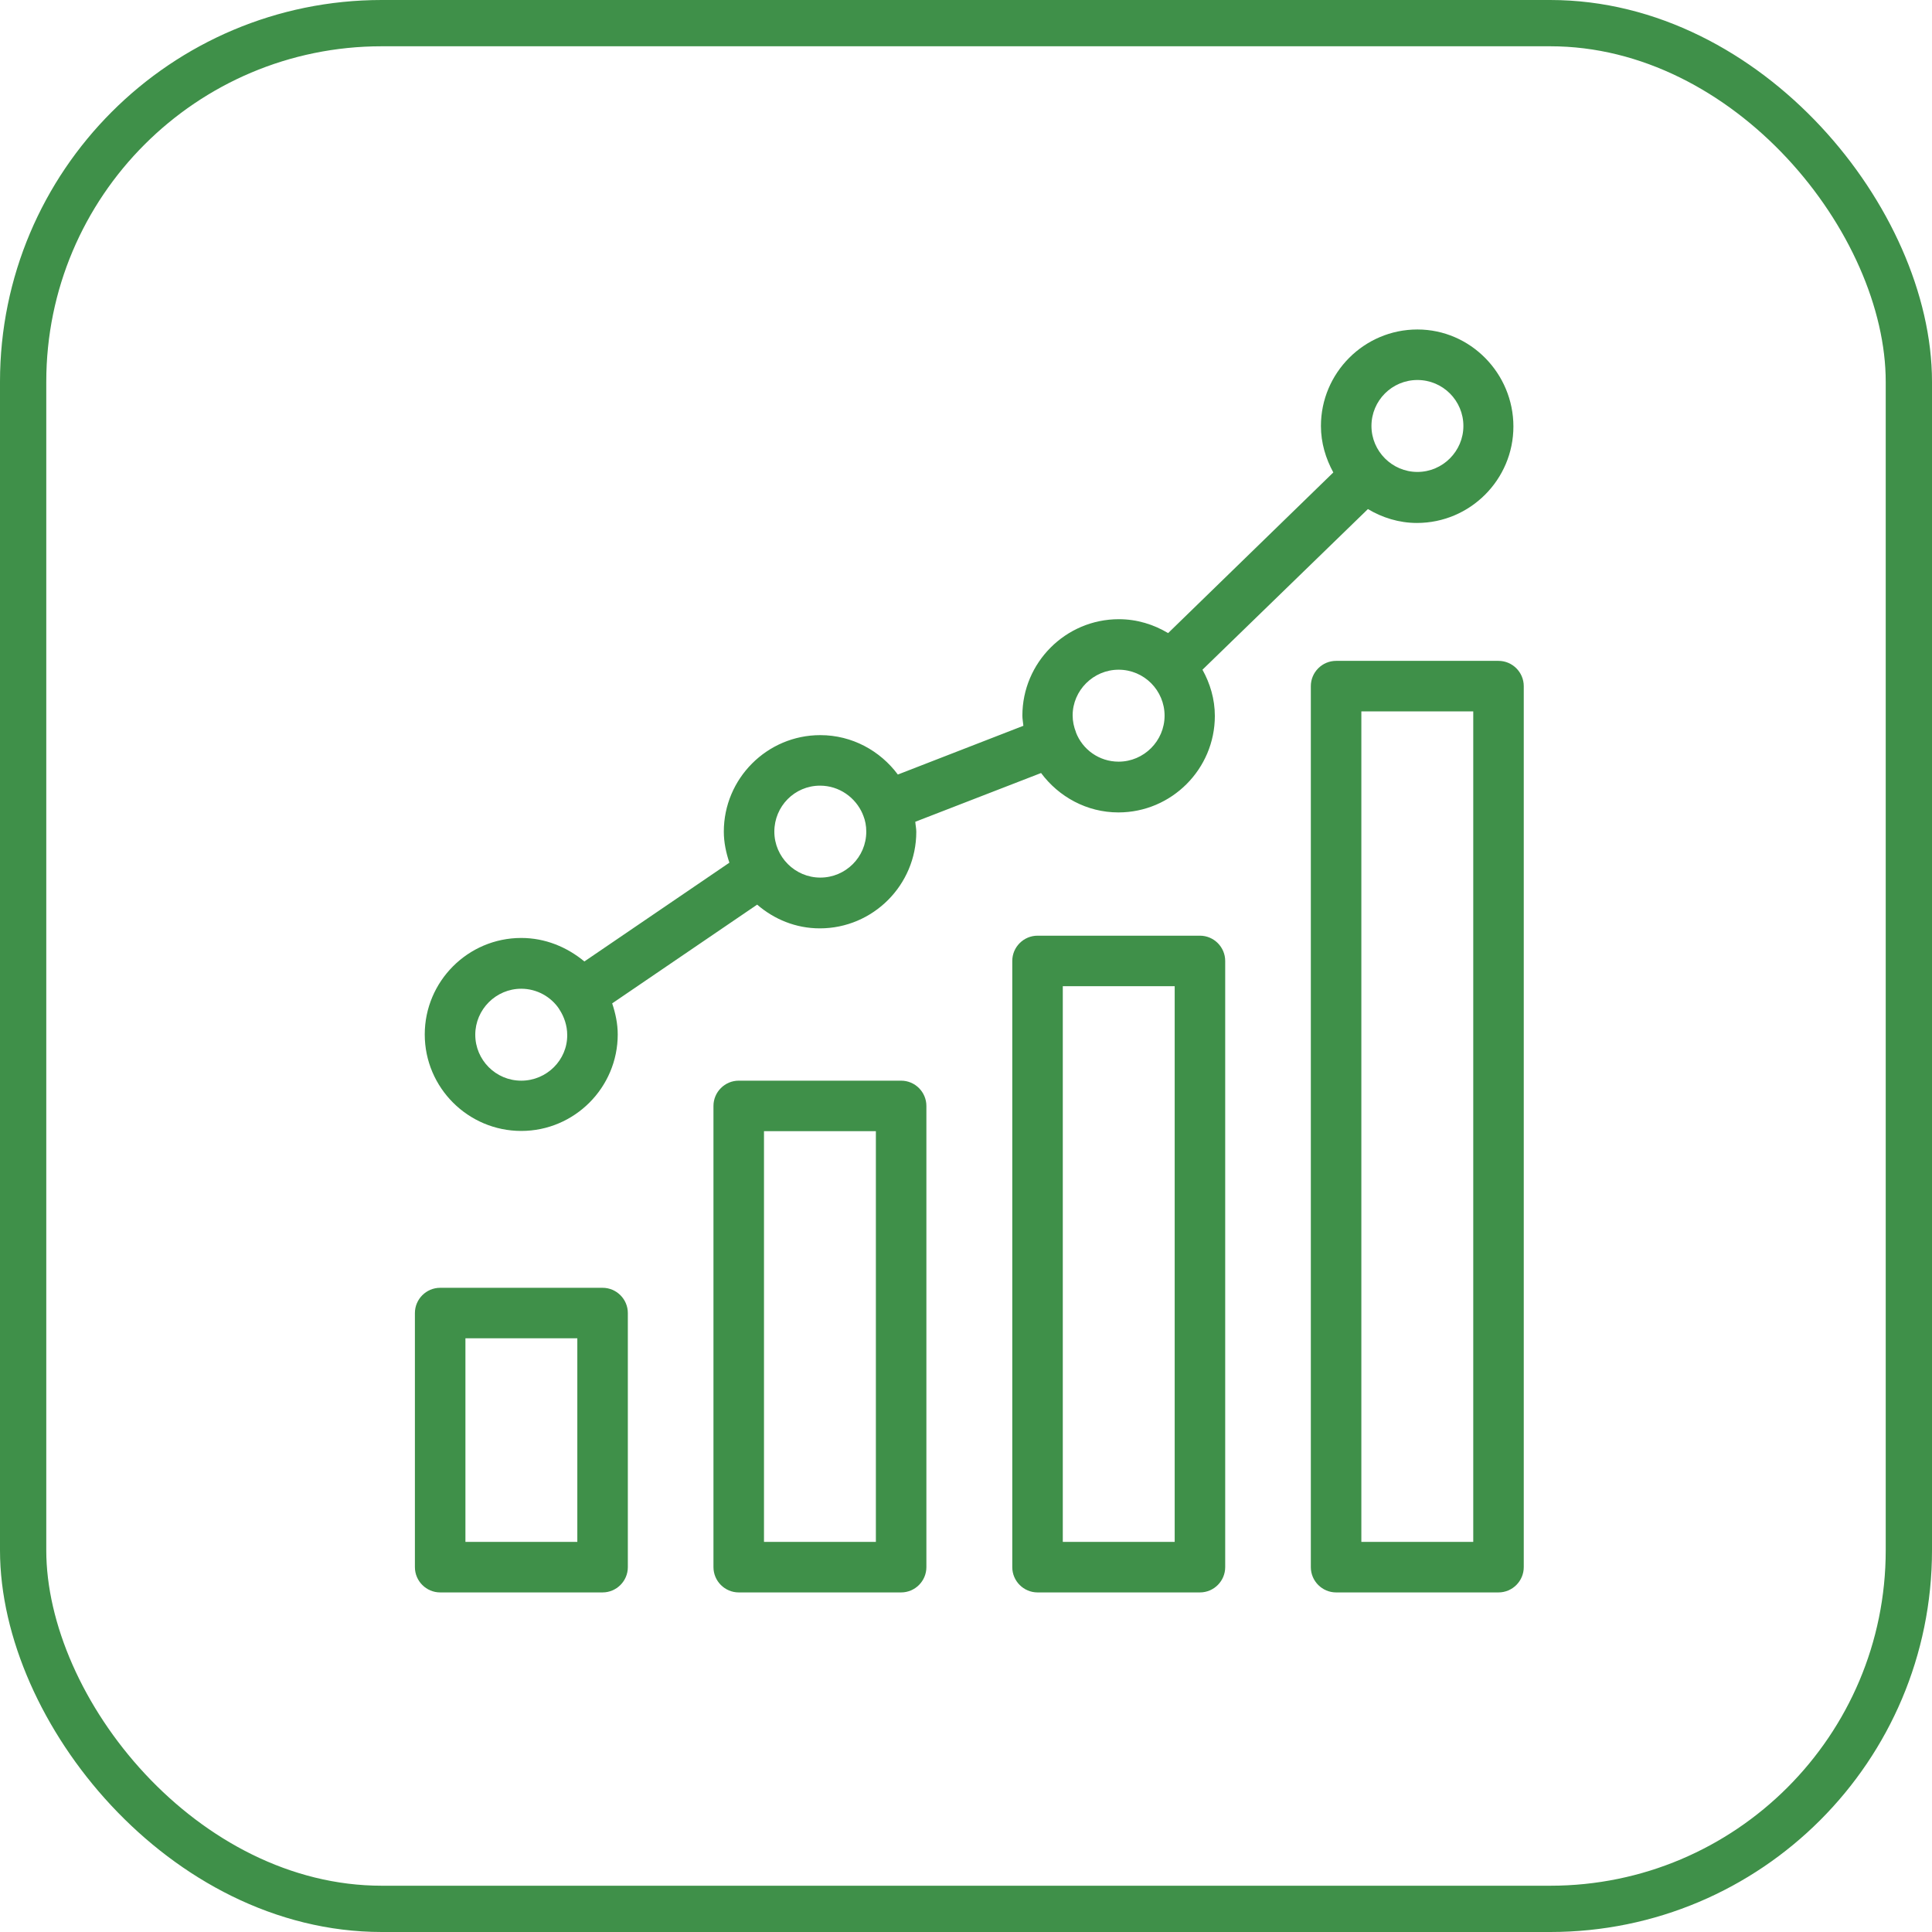
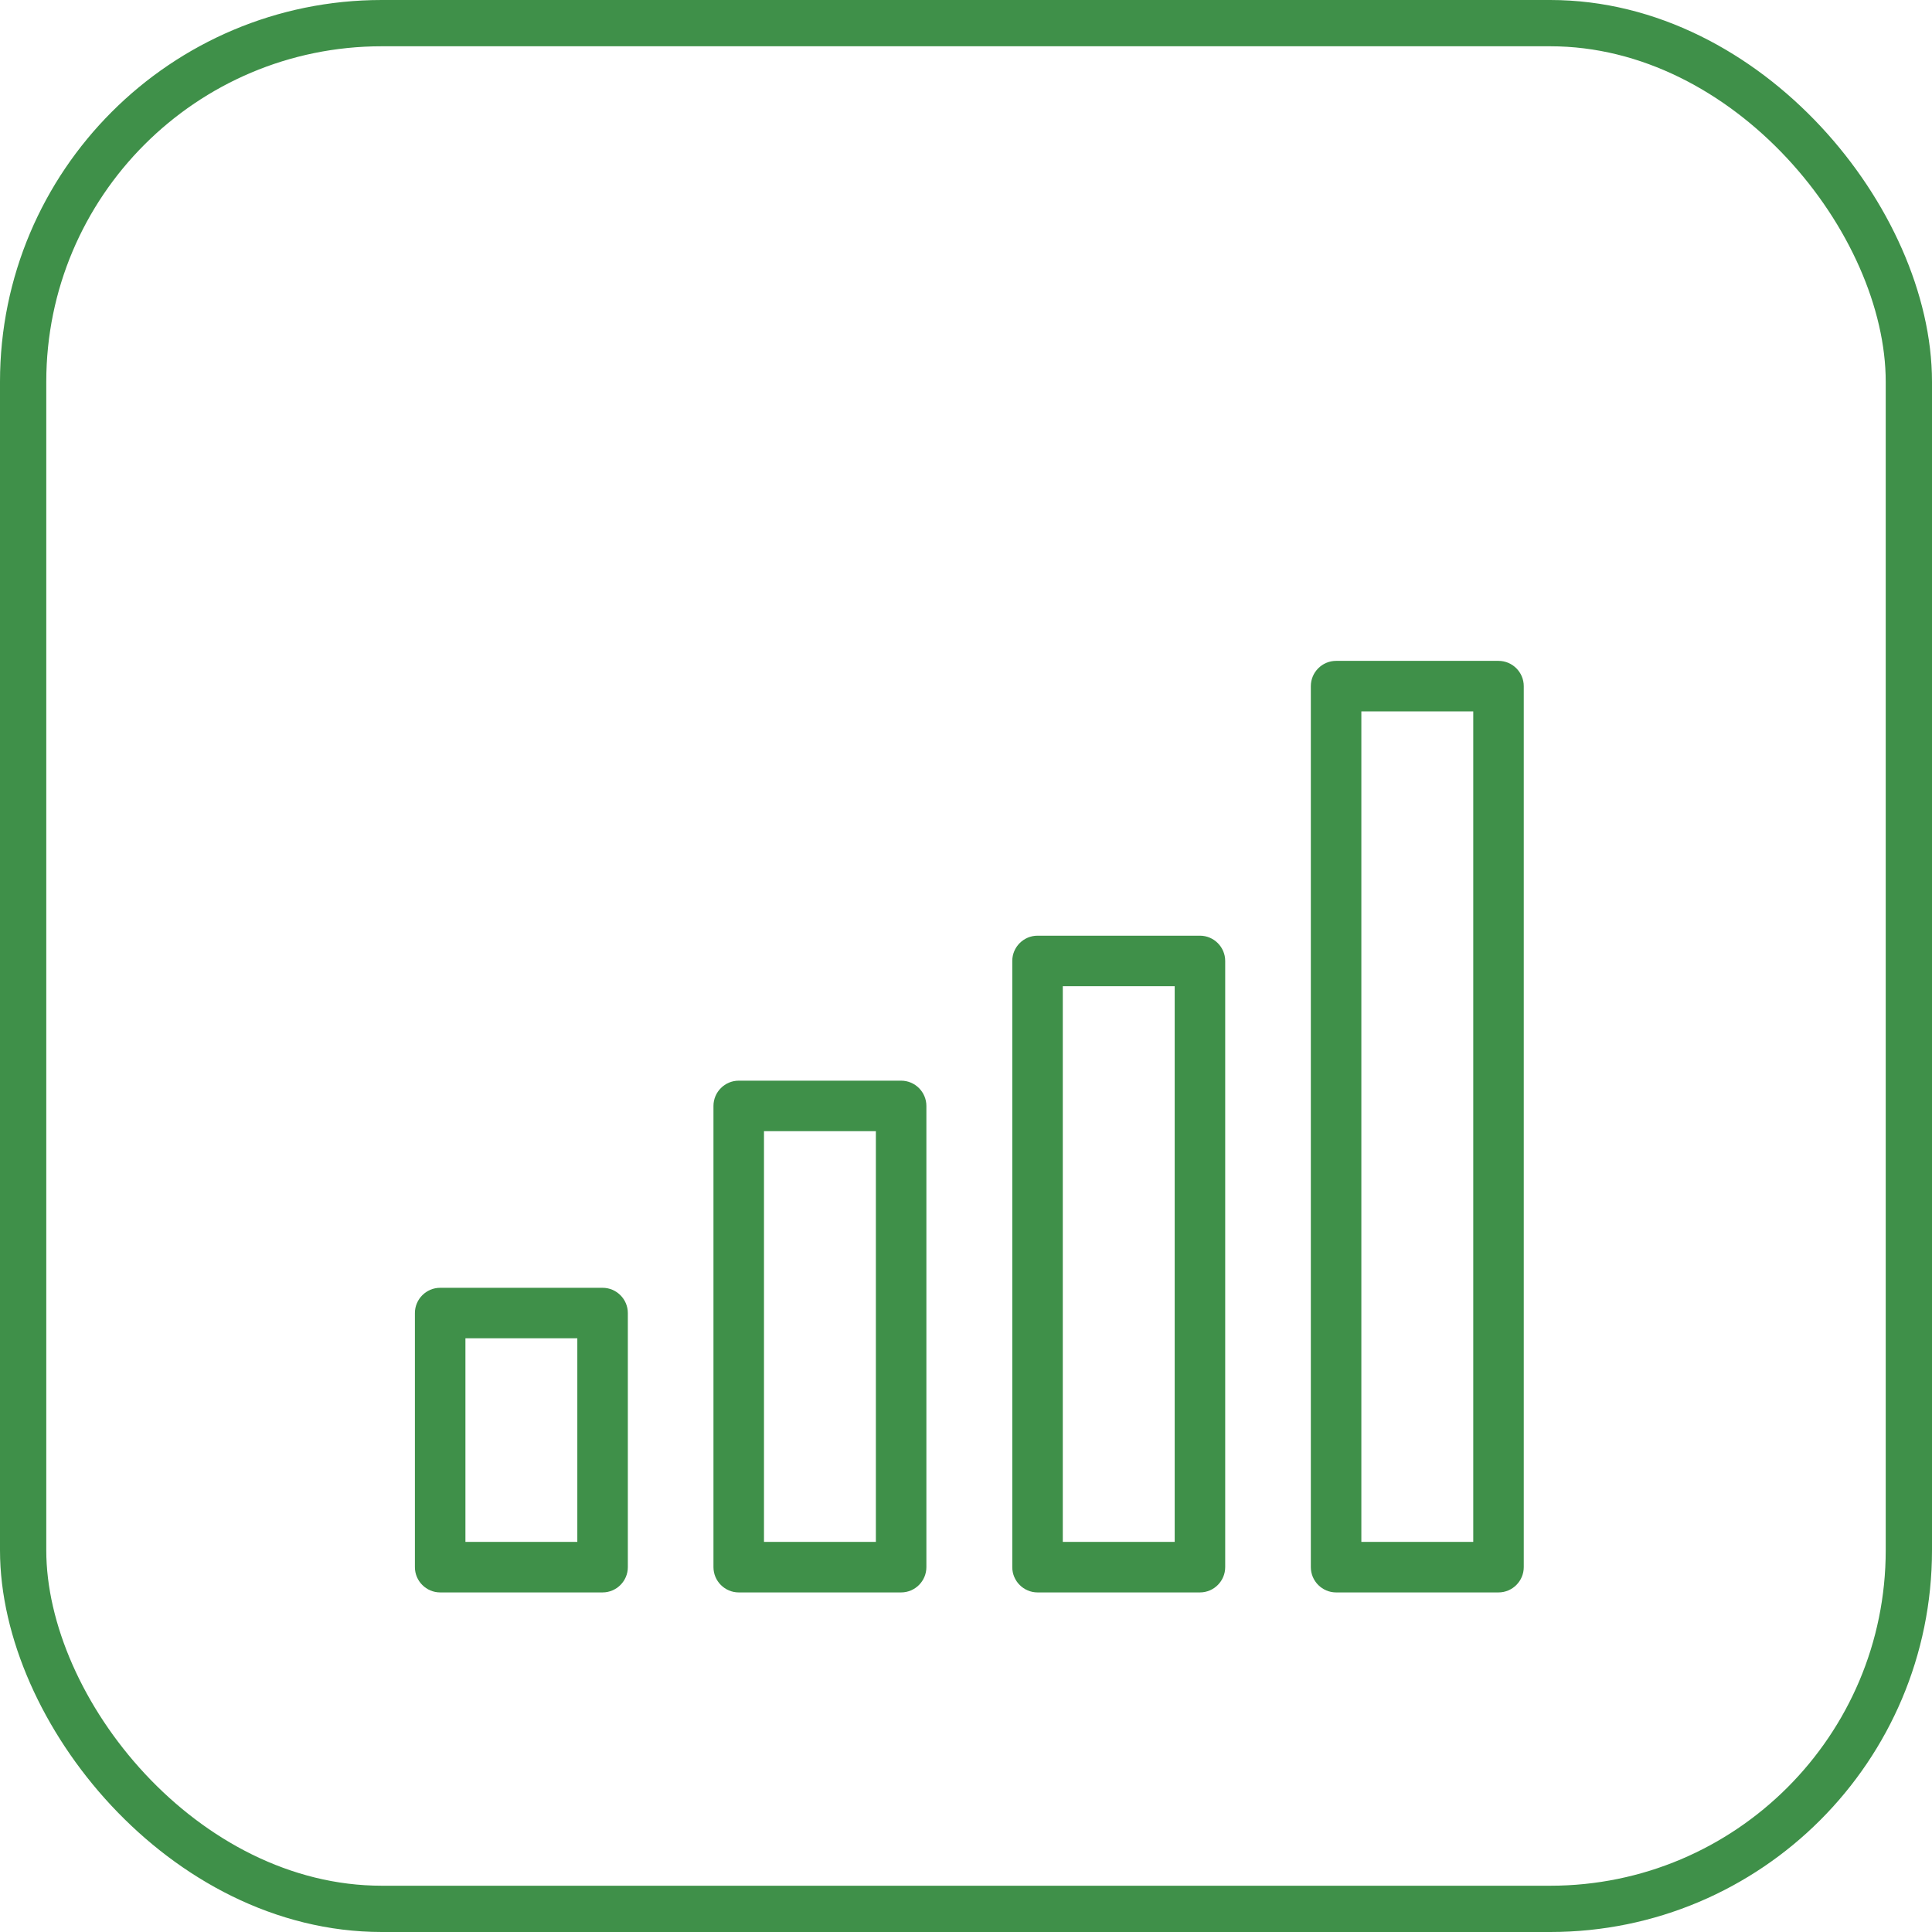
<svg xmlns="http://www.w3.org/2000/svg" width="167" height="167" viewBox="0 0 167 167" fill="none">
  <rect x="2" y="2" width="163" height="163" rx="31" stroke="#3F9049" stroke-width="4" />
  <path d="M35.864 113.499V135.463C35.864 136.664 36.846 137.647 38.047 137.647H52.086C53.287 137.647 54.27 136.664 54.27 135.463V113.499C54.27 112.298 53.287 111.316 52.086 111.316H38.047C36.846 111.316 35.864 112.298 35.864 113.499ZM40.231 115.682H49.903V133.28H40.231V115.682ZM77.893 137.647C79.094 137.647 80.076 136.664 80.076 135.463V95.596C80.076 94.395 79.094 93.412 77.893 93.412H63.854C62.654 93.412 61.671 94.395 61.671 95.596V135.463C61.671 136.664 62.654 137.647 63.854 137.647H77.893ZM66.038 97.779H75.71V133.28H66.038V97.779ZM103.722 137.647C104.923 137.647 105.905 136.664 105.905 135.463V83.063C105.905 81.862 104.923 80.88 103.722 80.88H89.683C88.482 80.88 87.5 81.862 87.5 83.063V135.463C87.5 136.664 88.482 137.647 89.683 137.647H103.722ZM91.867 85.247H101.539V133.28H91.867V85.247ZM113.307 59.309V135.463C113.307 136.664 114.289 137.647 115.49 137.647H129.529C130.73 137.647 131.712 136.664 131.712 135.463V59.309C131.712 58.108 130.73 57.125 129.529 57.125H115.49C114.289 57.125 113.307 58.108 113.307 59.309ZM117.674 61.492H127.346V133.28H117.674V61.492Z" fill="#3F9049" />
-   <path d="M45.056 81.076C40.449 81.076 36.715 84.832 36.715 89.417C36.715 94.024 40.471 97.757 45.056 97.757C49.663 97.757 53.396 94.002 53.396 89.417C53.396 88.478 53.2 87.583 52.916 86.731L65.448 78.195C66.911 79.461 68.789 80.247 70.863 80.247C75.47 80.247 79.203 76.492 79.203 71.906C79.203 71.601 79.138 71.339 79.116 71.033L89.989 66.819C91.517 68.872 93.941 70.225 96.67 70.225C101.277 70.225 105.01 66.47 105.01 61.885C105.01 60.422 104.595 59.069 103.94 57.889L118.241 44.004C119.486 44.746 120.927 45.204 122.477 45.204C127.084 45.204 130.817 41.449 130.817 36.864C130.817 32.279 127.105 28.48 122.52 28.48C117.914 28.48 114.18 32.235 114.18 36.82C114.18 38.283 114.595 39.637 115.25 40.838L100.971 54.724C99.727 53.981 98.285 53.523 96.713 53.523C92.107 53.523 88.373 57.278 88.373 61.863C88.373 62.169 88.439 62.453 88.46 62.736L77.609 66.95C76.081 64.898 73.657 63.544 70.906 63.544C66.3 63.544 62.566 67.3 62.566 71.885C62.566 72.823 62.763 73.719 63.047 74.57L50.514 83.107C49.008 81.862 47.13 81.076 45.056 81.076ZM122.52 32.847C124.726 32.847 126.494 34.637 126.494 36.82C126.494 39.004 124.704 40.794 122.52 40.794C120.337 40.794 118.547 39.004 118.547 36.82C118.547 34.637 120.315 32.847 122.52 32.847ZM96.692 57.889C98.897 57.889 100.665 59.68 100.665 61.863C100.665 64.046 98.875 65.837 96.692 65.837C95.01 65.837 93.57 64.789 93.002 63.304V63.282C92.827 62.846 92.718 62.343 92.718 61.841C92.718 59.68 94.508 57.889 96.692 57.889ZM45.056 93.412C42.851 93.412 41.082 91.622 41.082 89.439C41.082 87.255 42.873 85.465 45.056 85.465C46.41 85.465 47.632 86.164 48.331 87.212V87.234L48.353 87.255C48.767 87.888 49.029 88.653 49.029 89.46C49.051 91.622 47.261 93.412 45.056 93.412ZM70.885 67.911C72.544 67.911 73.963 68.937 74.575 70.378C74.575 70.4 74.575 70.422 74.596 70.444C74.596 70.466 74.618 70.466 74.618 70.487C74.793 70.924 74.88 71.382 74.88 71.885C74.88 74.09 73.09 75.858 70.906 75.858C68.723 75.858 66.933 74.068 66.933 71.885C66.933 69.701 68.68 67.911 70.885 67.911Z" fill="#3F9049" />
</svg>